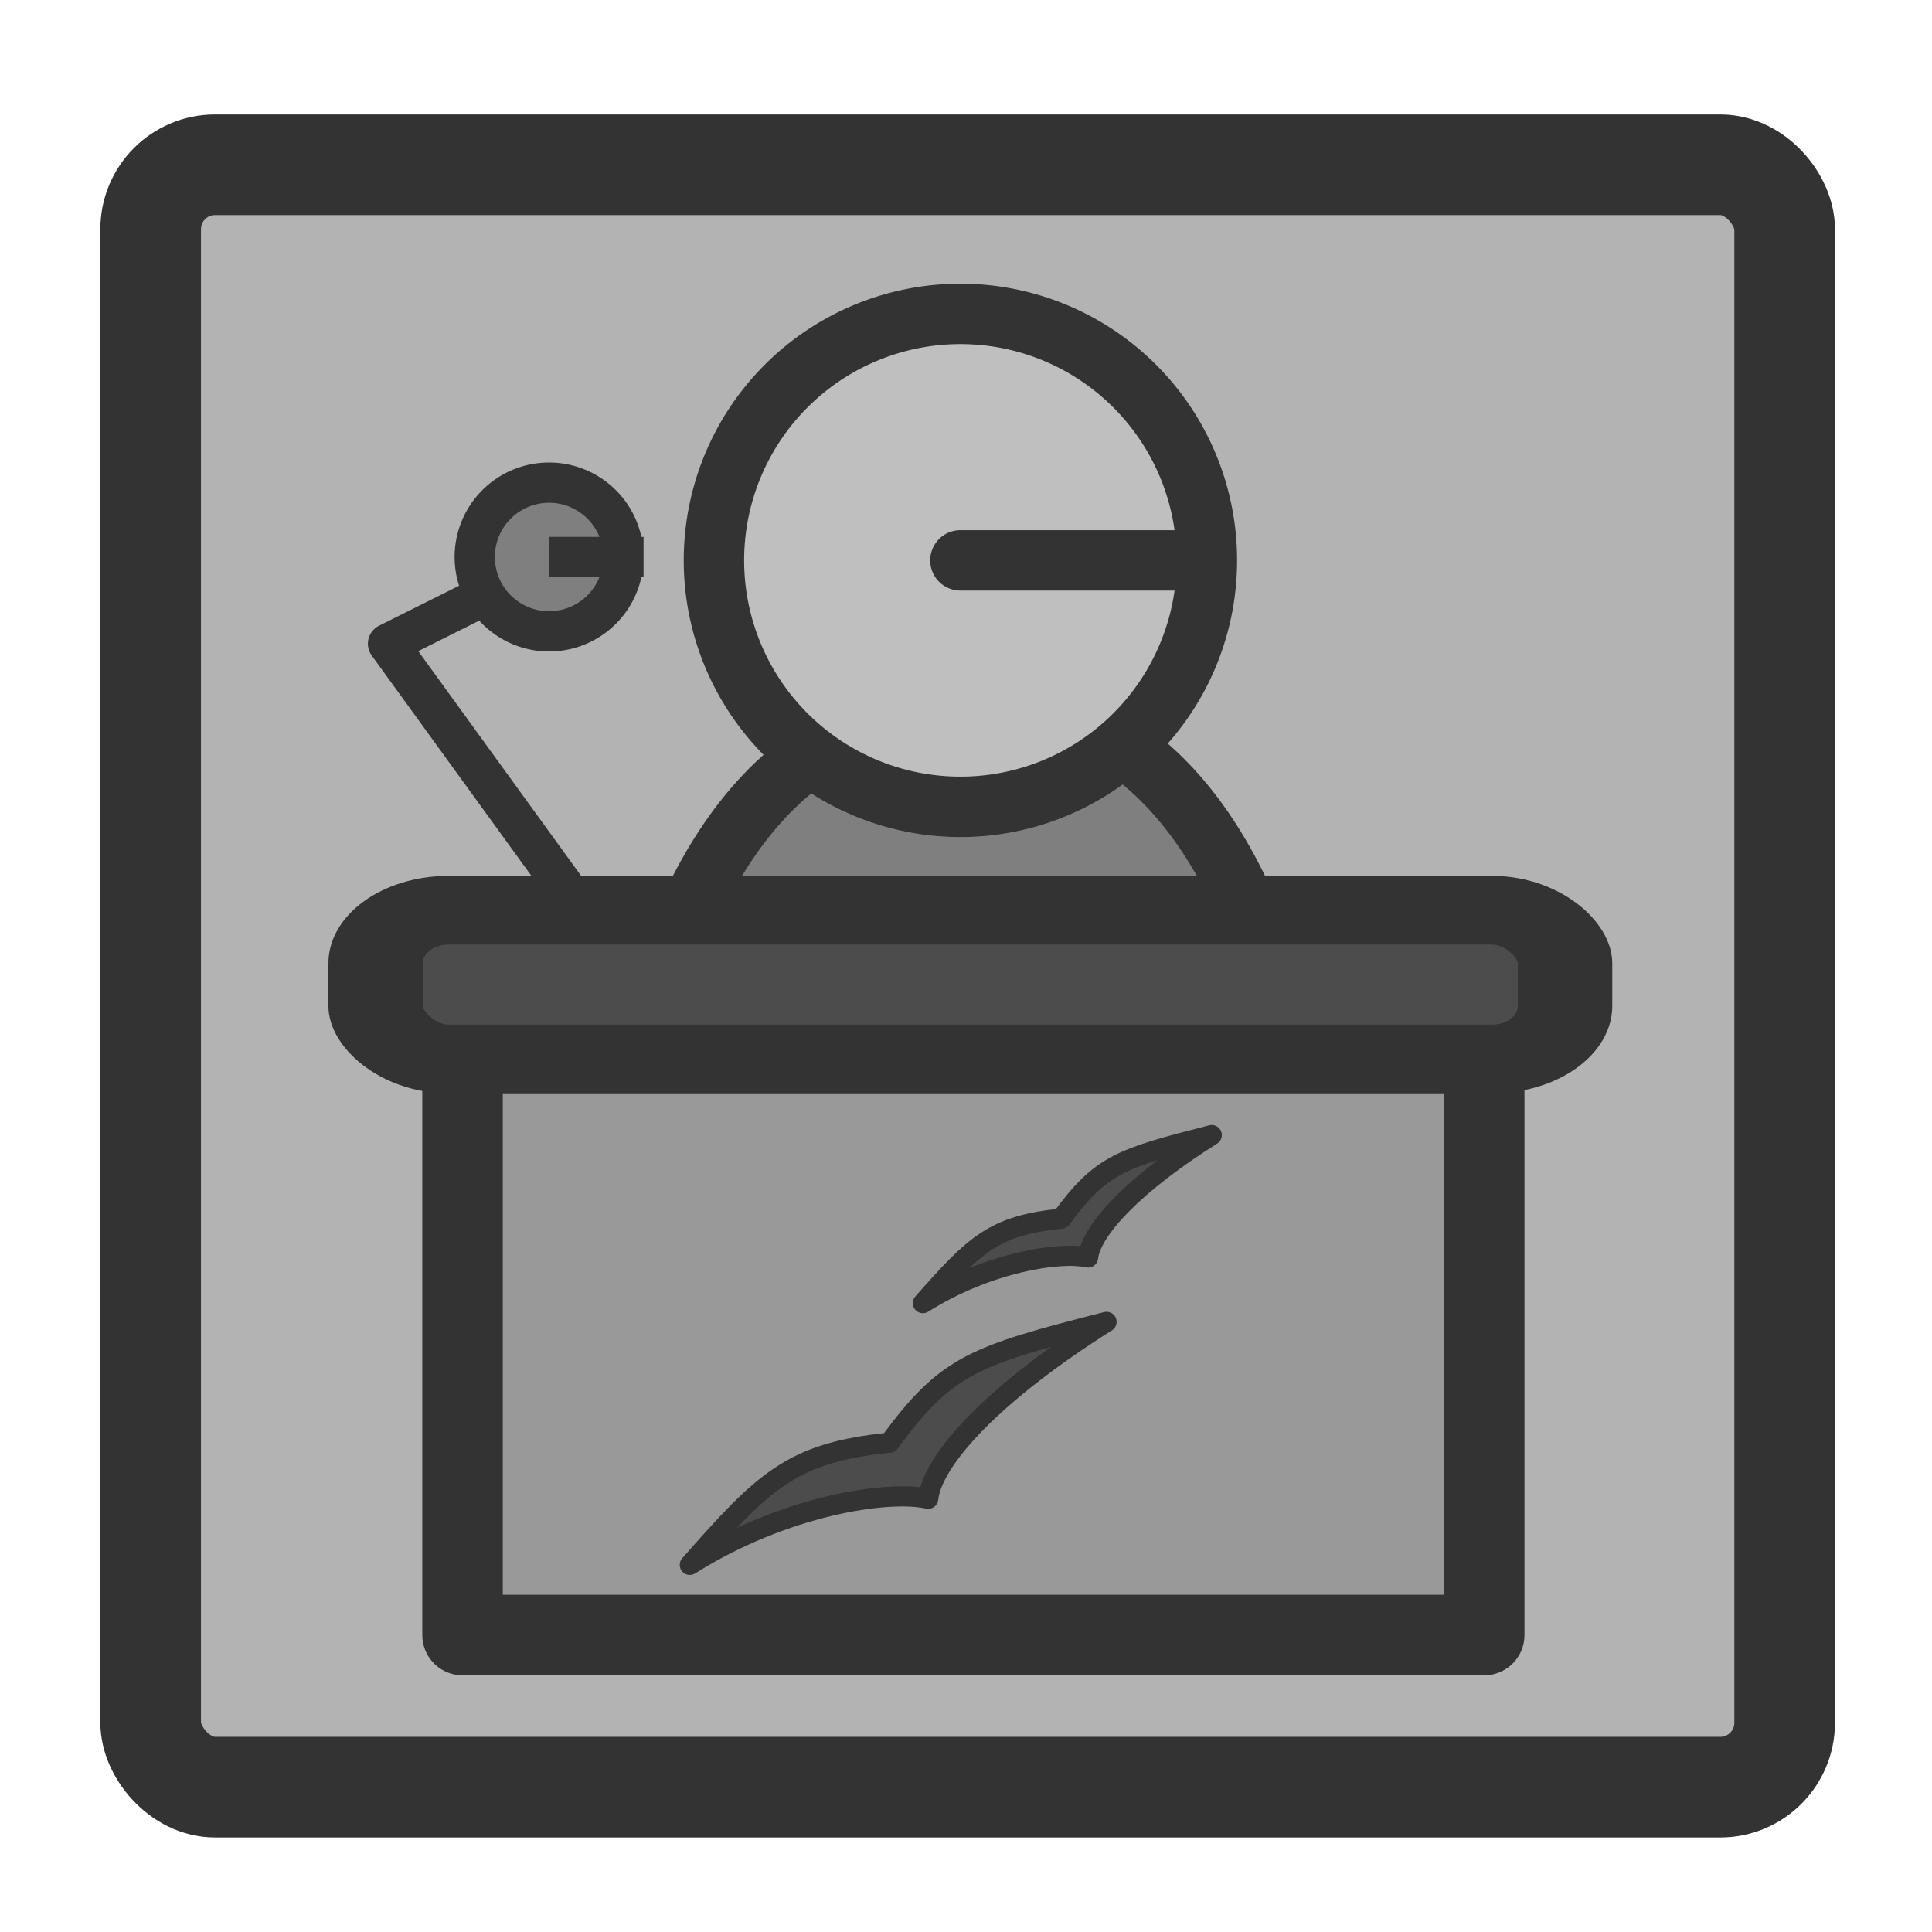
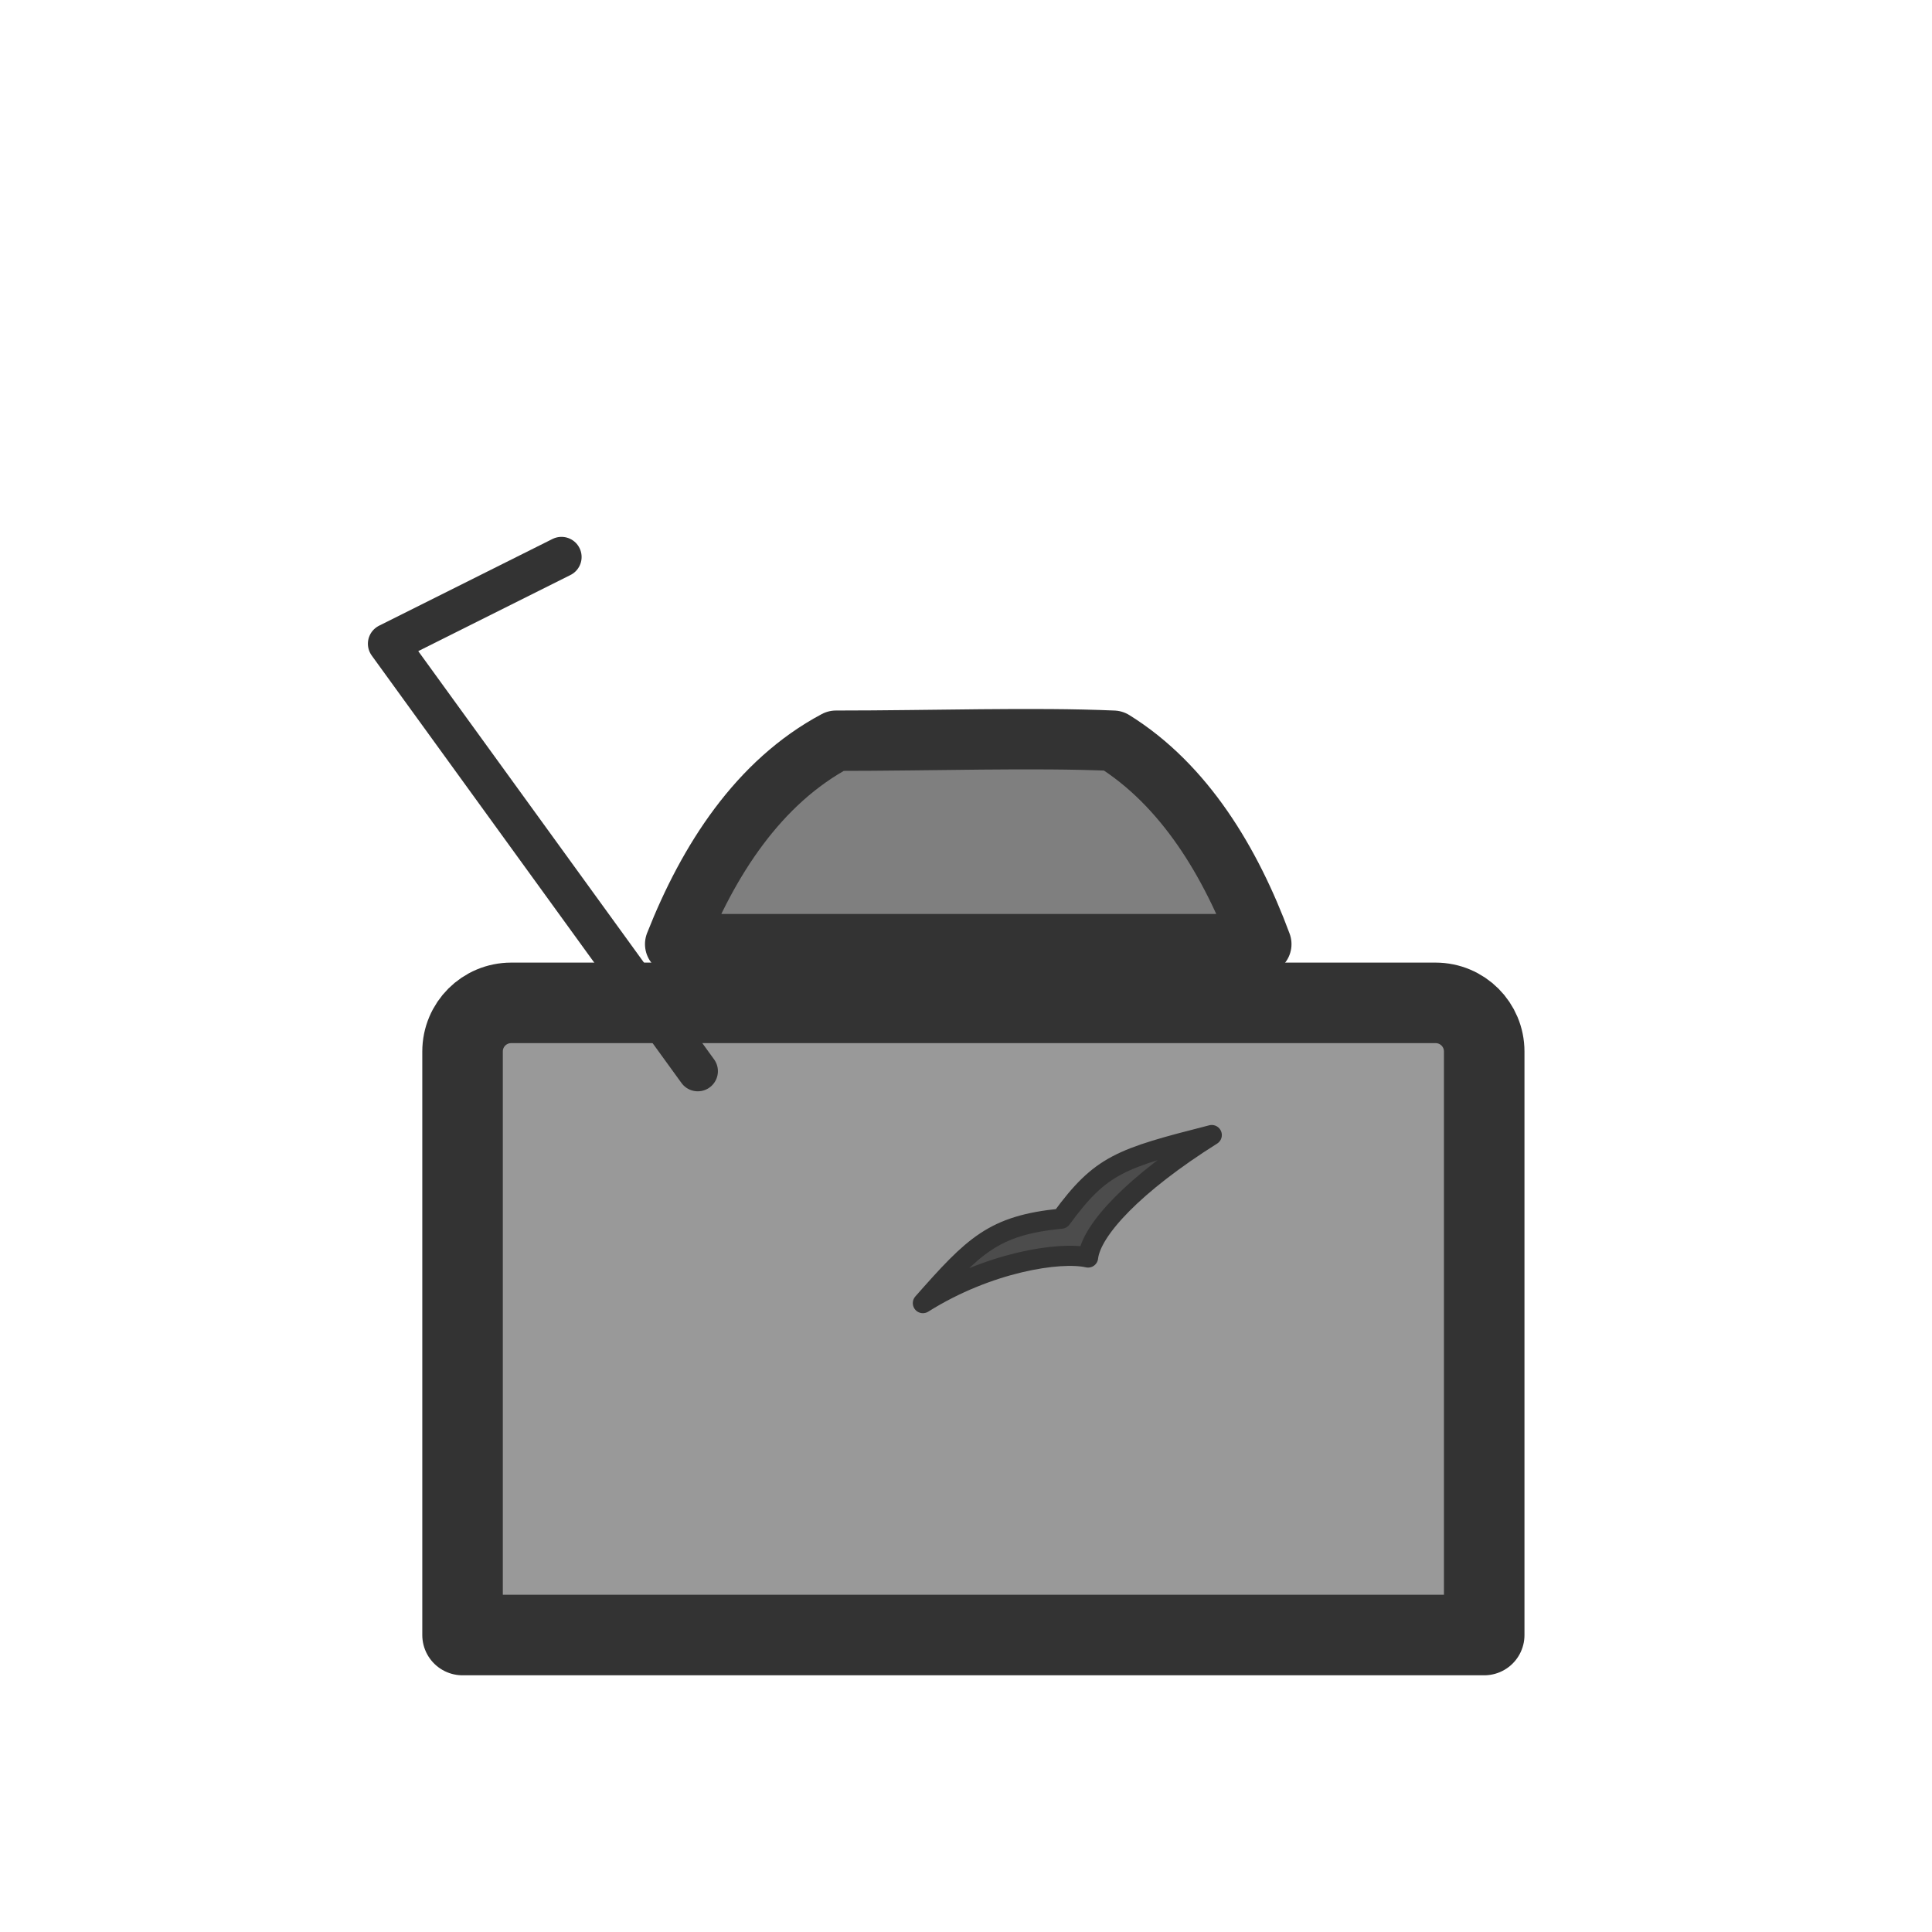
<svg xmlns="http://www.w3.org/2000/svg" xmlns:ns1="http://sodipodi.sourceforge.net/DTD/sodipodi-0.dtd" xmlns:ns2="http://www.inkscape.org/namespaces/inkscape" xmlns:xlink="http://www.w3.org/1999/xlink" version="1.0" x="0" y="0" width="60" height="60" id="svg1" ns1:version="0.32" ns2:version="0.38.1" ns1:docname="009_presentation_document.svg" ns1:docbase="/home/danny/flat/scalable/apps">
  <ns1:namedview id="base" pagecolor="#ffffff" bordercolor="#666666" borderopacity="1.0" ns2:pageopacity="0.0" ns2:pageshadow="2" ns2:zoom="6.9465337" ns2:cx="37.697545" ns2:cy="36.490183" ns2:window-width="1016" ns2:window-height="685" ns2:window-x="0" ns2:window-y="0" showguides="true" snaptoguides="true" />
  <defs id="defs3">
    <linearGradient id="linearGradient900">
      <stop style="stop-color:#000;stop-opacity:1;" offset="0" id="stop901" />
      <stop style="stop-color:#fff;stop-opacity:1;" offset="1" id="stop902" />
    </linearGradient>
    <linearGradient xlink:href="#linearGradient900" id="linearGradient903" />
    <linearGradient xlink:href="#linearGradient900" id="linearGradient904" />
    <linearGradient xlink:href="#linearGradient900" id="linearGradient905" />
    <linearGradient xlink:href="#linearGradient900" id="linearGradient906" />
    <linearGradient xlink:href="#linearGradient900" id="linearGradient907" />
  </defs>
-   <rect style="font-size:12;fill:#b3b3b3;fill-opacity:1;fill-rule:evenodd;stroke:#333333;stroke-width:3.125;stroke-opacity:1;stroke-dasharray:none;stroke-linejoin:round;" id="rect812" width="50.745" height="50.385" x="4.679" y="5.117" rx="2" ns1:stroke-cmyk="(0 0 0 0.8)" ns1:fill-cmyk="(0 0 0 0.298039)" />
  <g id="g1055">
    <path style="font-size:12;fill:#7f7f7f;fill-rule:evenodd;stroke:#333333;stroke-width:2.347;stroke-linecap:round;stroke-linejoin:round;stroke-dasharray:none;" d="M 9.906 49.226 C 6.898 50.828 4.944 53.865 3.656 57.133 L 26.438 57.133 C 25.256 53.944 23.447 50.939 20.688 49.226 C 17.585 49.091 13.683 49.226 9.906 49.226 z " id="path692" transform="matrix(0.799,0,0,0.799,18.047,-16.328)" />
-     <path ns1:type="arc" style="font-size:12;fill:#bfbfbf;fill-rule:evenodd;stroke:#333333;stroke-width:3.021;stroke-linecap:round;stroke-linejoin:round;stroke-dasharray:none;" id="path716" ns1:cx="19.52412605" ns1:cy="22.30134201" ns1:rx="12.32629108" ns1:ry="12.32629108" d="M 31.85 22.301 A 12.326 12.326 0 1 0 7.198,22.301 A 12.326 12.326 0 1 0 31.85 22.301 L 19.524 22.301 z" transform="matrix(0.621,0,0,0.621,17.702,3.554)" ns1:stroke-cmyk="(0 0 0 0.8)" />
  </g>
  <path style="font-size:12;fill:#999999;fill-opacity:1;fill-rule:evenodd;stroke:#333333;stroke-width:3.308;stroke-dasharray:none;stroke-linejoin:round;stroke-linecap:round;stroke-opacity:1;" d="M 10.406 32 C 9.298 32 8.406 32.892 8.406 34 L 8.406 57.969 L 50.375 57.969 L 50.375 34 C 50.375 32.892 49.483 32 48.375 32 L 10.406 32 z " id="path699" transform="matrix(0.756,0,0,0.756,8.01,6.953)" ns1:stroke-cmyk="(0 0 0 0.8)" />
  <path style="fill:none;fill-rule:evenodd;stroke:#333333;stroke-opacity:1;stroke-width:1.654;stroke-linejoin:round;stroke-linecap:round;fill-opacity:0.75;stroke-dasharray:none;" d="M 18.832 34.806 L 6.108 17.247 L 13.233 13.684 " id="path700" ns1:nodetypes="ccc" ns1:stroke-cmyk="(0 0 0 0.8)" transform="matrix(0.756,0,0,0.756,7.433,6.953)" />
-   <path ns1:type="arc" style="font-size:12;fill:#7f7f7f;fill-opacity:1;fill-rule:evenodd;stroke:#333333;stroke-width:1.654;stroke-dasharray:none;stroke-opacity:1;" id="path701" ns1:cx="12.72409439" ns1:cy="13.68429852" ns1:rx="3.05378246" ns1:ry="3.05378246" d="M 15.778 13.684 A 3.054 3.054 0 1 0 9.67,13.684 A 3.054 3.054 0 1 0 15.778 13.684 L 12.724 13.684 z" ns1:stroke-cmyk="(0 0 0 0.8)" transform="matrix(0.756,0,0,0.756,7.433,6.953)" />
-   <rect style="font-size:12;fill:#4c4c4c;fill-opacity:1;fill-rule:evenodd;stroke:#333333;stroke-width:3.879;stroke-dasharray:none;stroke-opacity:1;stroke-linejoin:round;" id="rect682" width="48.861" height="8.398" x="4.835" y="29.208" transform="matrix(0.756,0,0,0.55,8.01,12.204)" rx="3" ns1:stroke-cmyk="(0 0 0 0.8)" />
-   <path style="fill:#4c4c4c;fill-rule:evenodd;stroke:#333333;stroke-width:1.729;stroke-linecap:round;stroke-linejoin:round;stroke-dasharray:none;" d="M -32.57,41.286 C -23.033,41.286 -14.756,44.885 -12.236,47.404 C -10.077,44.705 -2.519,42.725 8.817,42.725 C -2.339,39.126 -4.738,38.503 -12.476,41.562 C -20.034,37.783 -23.393,38.586 -32.57,41.286 z " id="path943" ns1:nodetypes="ccccc" transform="matrix(0.306,-0.193,0.193,0.306,23.421,29.679)" ns1:stroke-cmyk="(0.0000000 0.0000000 0.0000000 0.80000001)" />
  <path style="fill:#4c4c4c;fill-rule:evenodd;stroke:#333333;stroke-width:2.995;stroke-linecap:round;stroke-linejoin:round;stroke-dasharray:none;" d="M 6.24,37.041 C 15.919,30.95 26.619,29.316 30.784,30.264 C 31.252,26.145 37.658,19.309 49.164,12.069 C 35.542,15.542 32.71,16.442 26.811,24.488 C 16.727,25.48 13.83,28.44 6.24,37.041 z " id="path944" ns1:nodetypes="ccccc" transform="matrix(0.209,0,0,0.209,27.357,32.728)" ns1:stroke-cmyk="(0.0000000 0.0000000 0.0000000 0.80000001)" />
</svg>